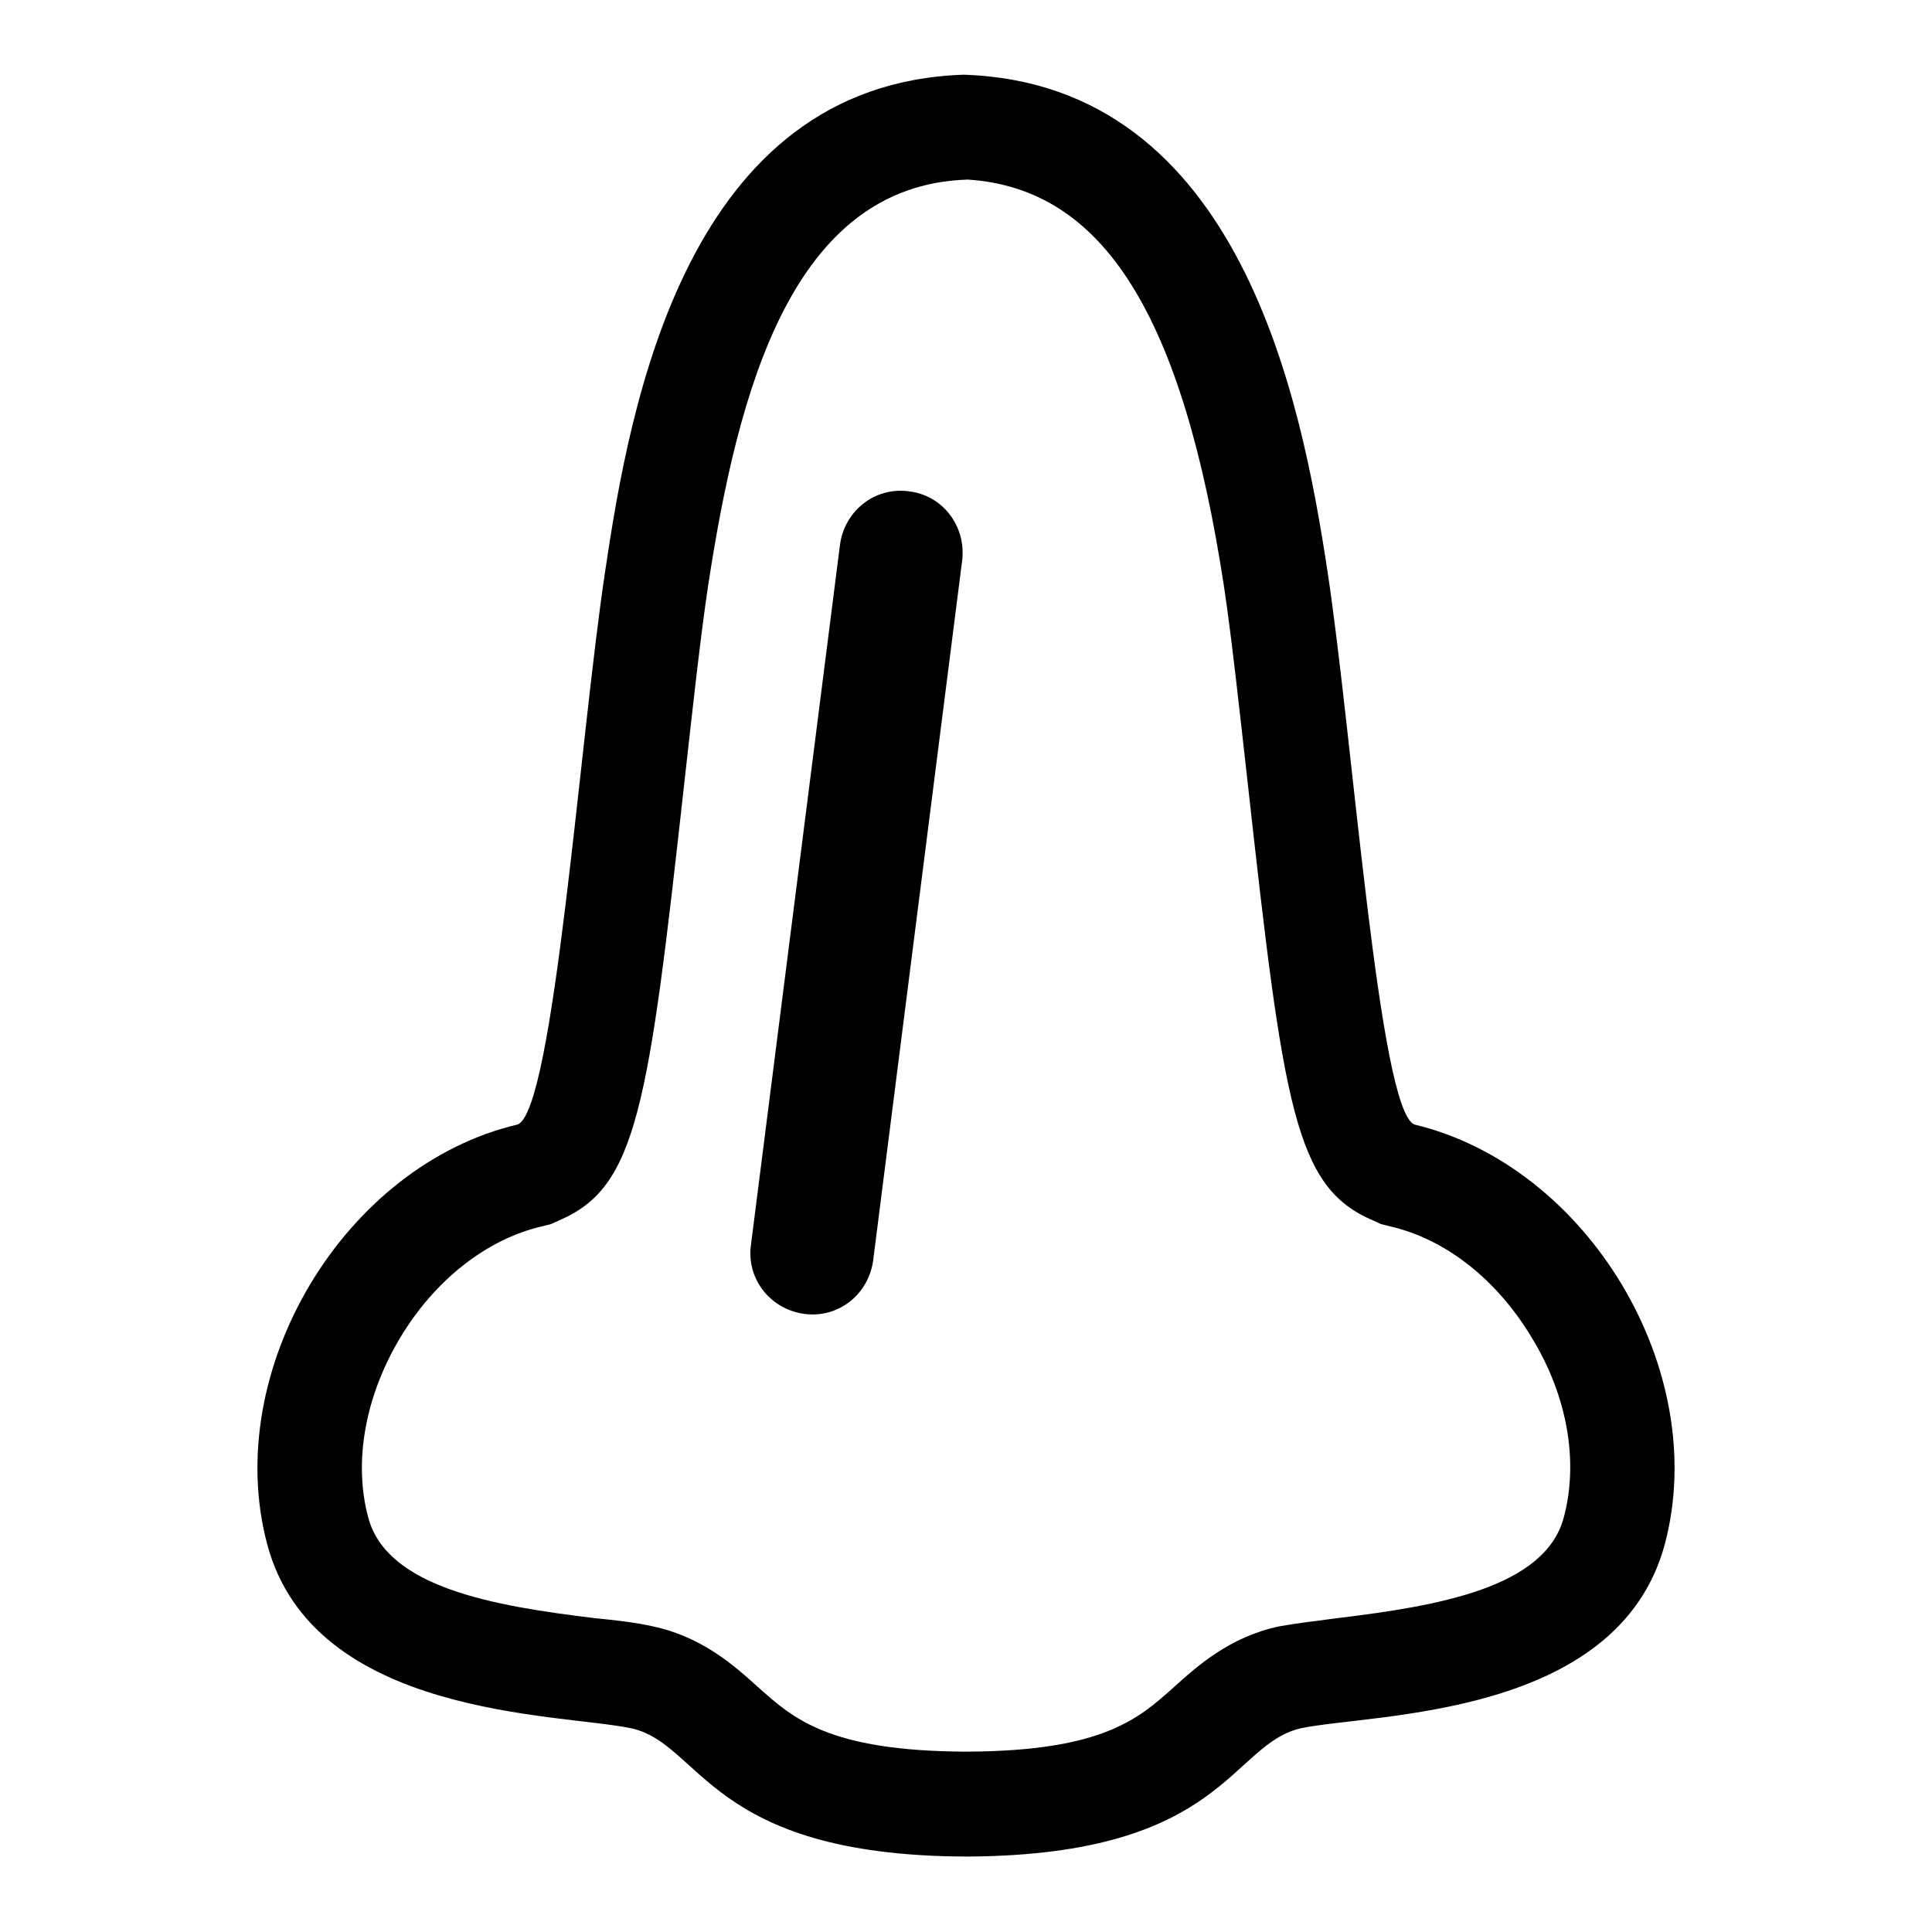
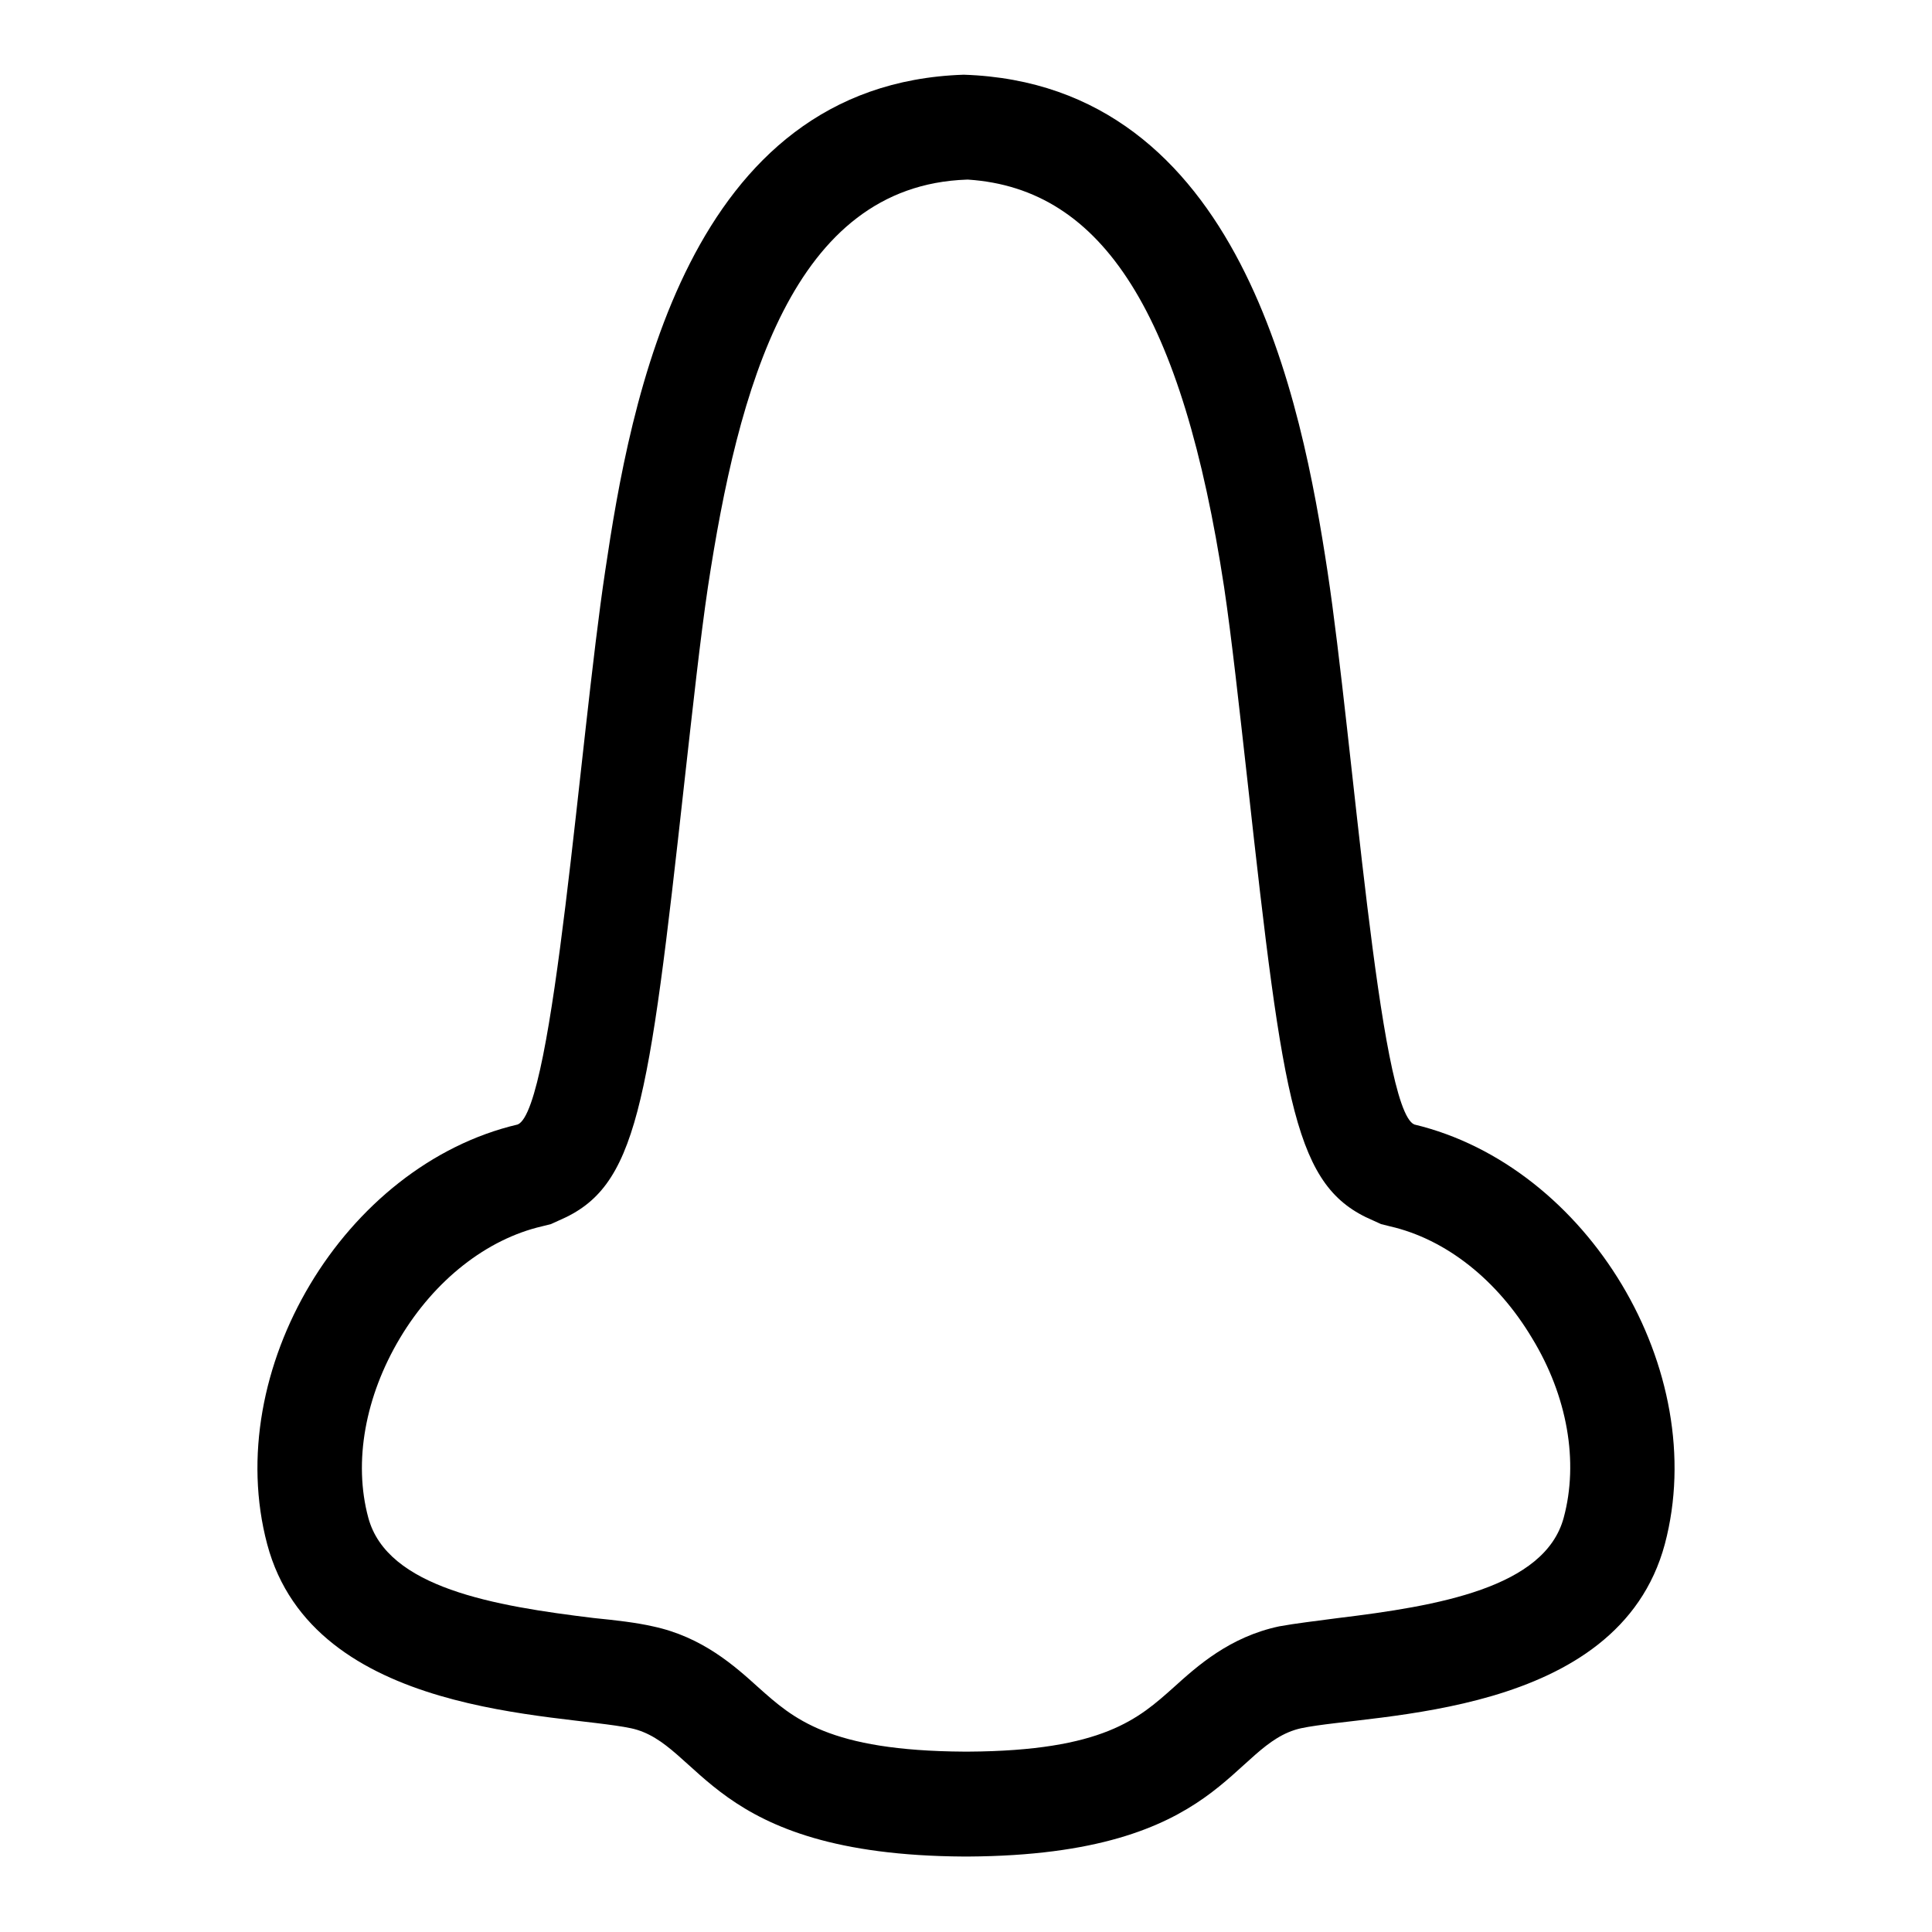
<svg xmlns="http://www.w3.org/2000/svg" version="1.1" x="0px" y="0px" viewBox="0 0 256 256" enable-background="new 0 0 256 256" xml:space="preserve">
  <g>
    <g>
      <path fill="#000000" d="M187.4,149c-4.7-2-8.1-50.9-11.5-73.3c-3.4-22.3-11.4-64.6-48.2-65.8v0c-36.7,1.2-44.2,43.5-47.5,65.7C76.8,98.1,73.4,147,68.6,149c-23,5.4-39.3,32.6-33.2,55.6c6.1,23,38.7,22.4,48.2,24.4c9.4,2,10.2,16.8,44.1,17h0.6c34-0.2,34.7-14.9,44.1-17c9.5-2,42-1.3,48.2-24.4C226.7,181.6,210.4,154.5,187.4,149z M207.2,201.1c-2.5,9.3-16.7,11.7-29.9,13.3c-3,0.4-5.6,0.7-7.8,1.1c-6.6,1.4-10.9,5.3-14,8.1c-4.6,4.1-9.3,8.4-27.2,8.5h-0.5c-18-0.1-22.7-4.4-27.3-8.5c-3.1-2.8-7.4-6.7-14-8.1c-2.2-0.5-4.8-0.8-7.8-1.1c-13.2-1.6-27.4-4-29.9-13.3c-2-7.4-0.4-16.1,4.2-23.8c4.6-7.7,11.5-13.1,18.8-14.8l1.2-0.3l1.1-0.5c10.3-4.4,11.8-14.8,16.6-58.2c1.1-9.8,2.1-19,3.1-25.7c4-26.3,11.2-53.2,34.3-54h0.2c17.9,1.2,28.4,17.9,33.9,54c1,6.7,2,15.9,3.1,25.7c4.8,43.4,6.3,53.8,16.6,58.2l1.1,0.5l1.2,0.3c7.4,1.7,14.2,7.1,18.8,14.8C207.7,185,209.2,193.7,207.2,201.1z" />
-       <path fill="#000000" d="M120.4,65.1c-4.5-0.6-8.5,2.6-9.1,7.1l-11.8,92.8c-0.6,4.5,2.6,8.5,7.1,9.1c4.5,0.6,8.5-2.6,9.1-7.1l11.8-92.8C128,69.7,124.9,65.6,120.4,65.1z" />
    </g>
  </g>
</svg>